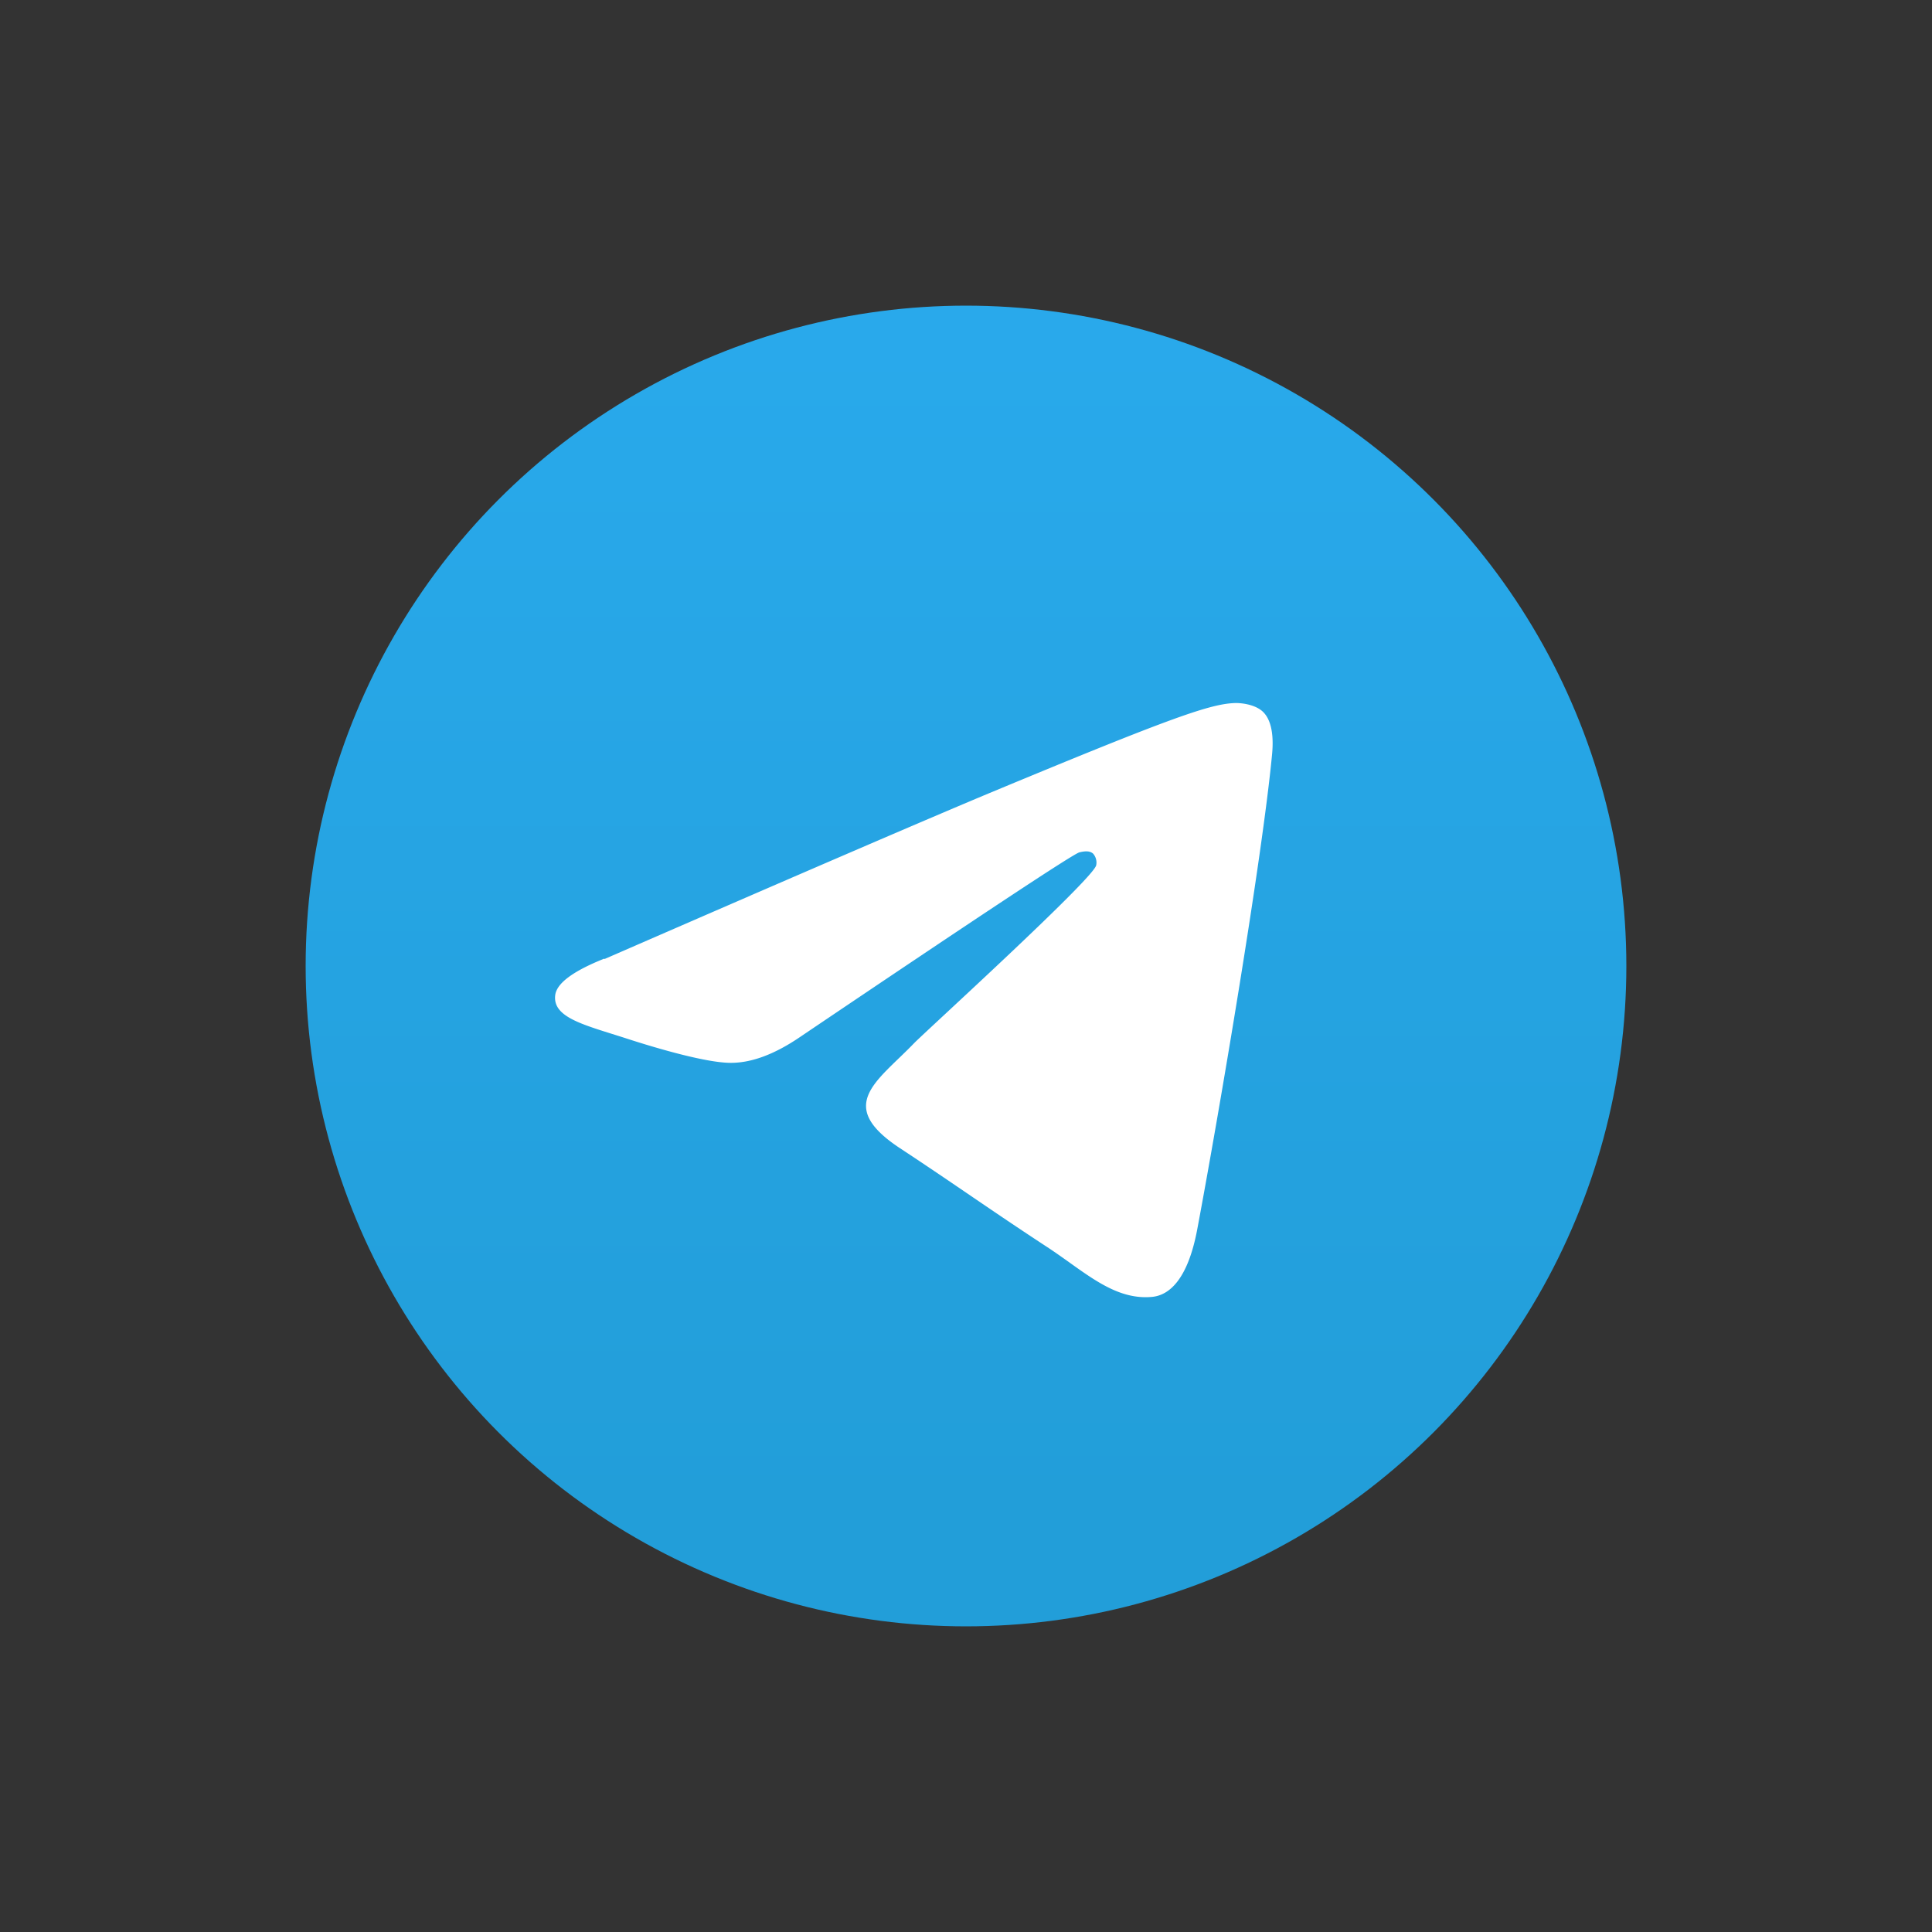
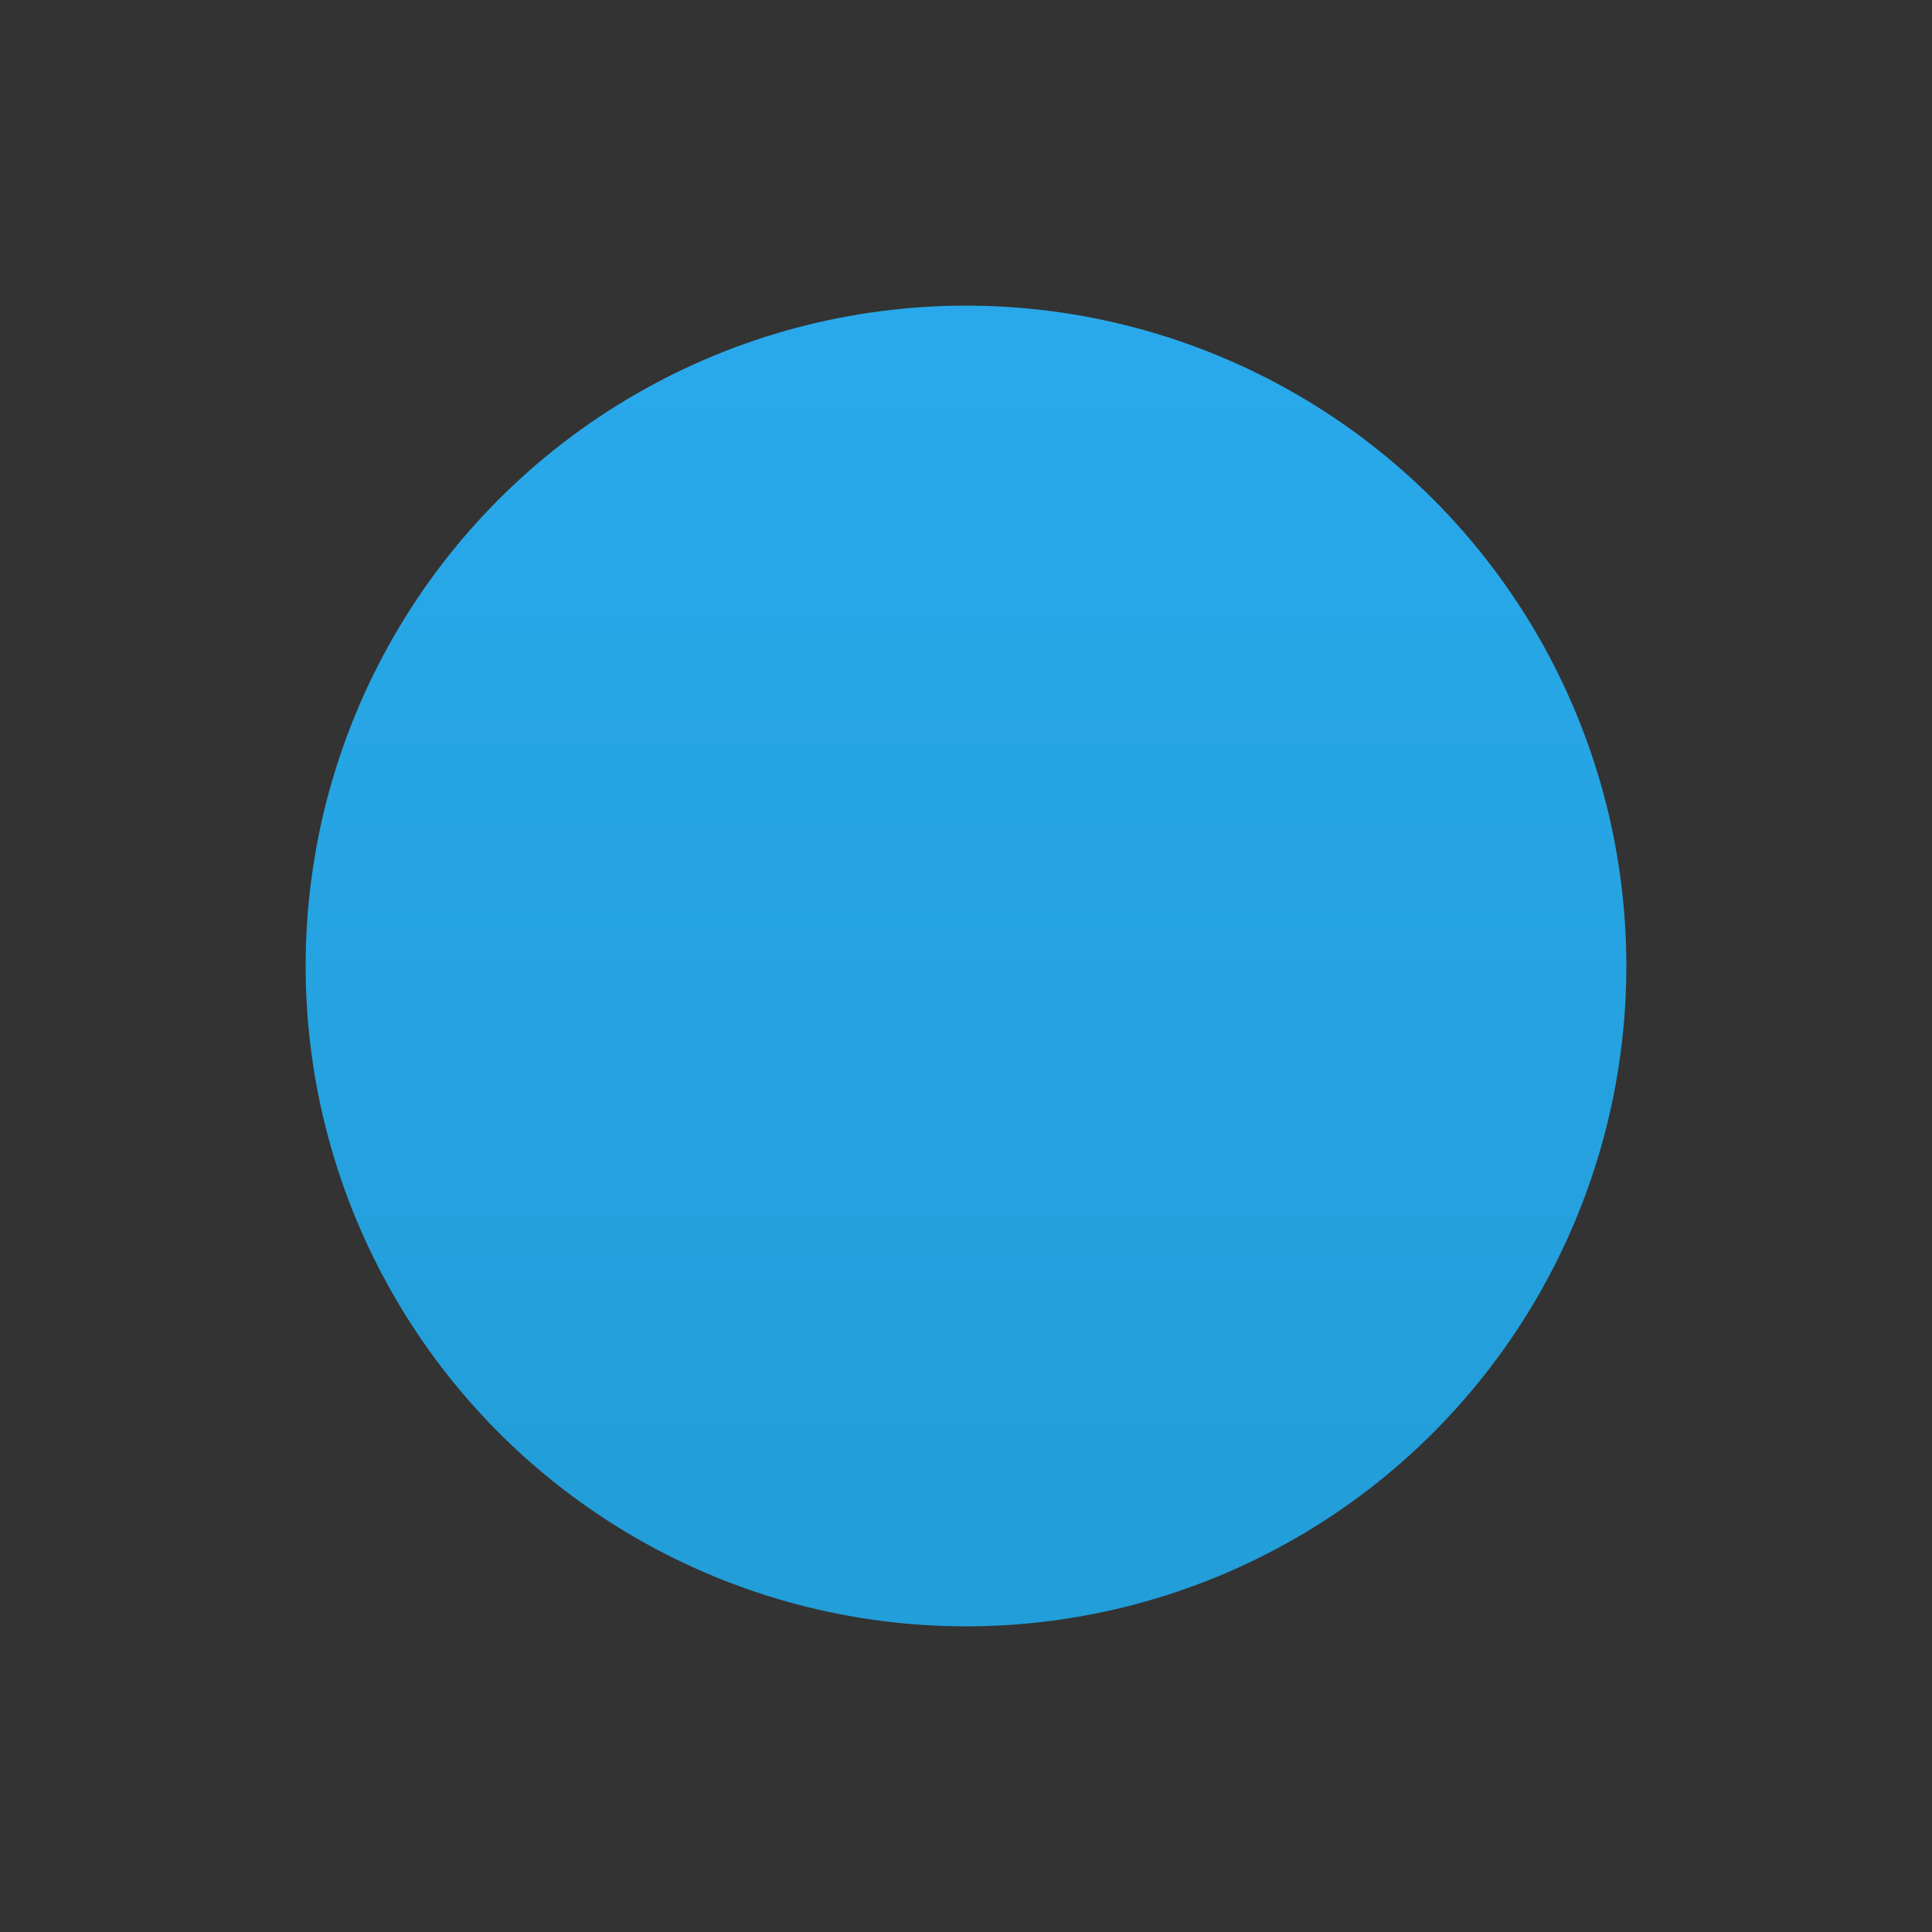
<svg xmlns="http://www.w3.org/2000/svg" viewBox="0 0 512 512">
  <rect x="0" y="0" width="512" height="512" fill="#333333" stroke="none" />
  <defs>
    <style>.a{fill:url(#a);}.b{fill:#fff;}</style>
    <linearGradient id="a" x1="-1980.72" y1="-5729.91" x2="-1980.72" y2="-5729.56" gradientTransform="translate(1980975.5 5729992) scale(1000)" gradientUnits="userSpaceOnUse">
      <stop offset="0" stop-color="#2aabee" />
      <stop offset="1" stop-color="#229ed9" />
    </linearGradient>
  </defs>
  <title>telegram512</title>
  <circle class="a" cx="256" cy="256" r="175" />
-   <path class="b" d="M160.21,254.15q76.53-33.33,102.06-44c48.6-20.21,58.7-23.72,65.28-23.84,1.45,0,4.69.33,6.78,2,3.11,2.52,3.13,8,2.78,11.62-2.63,27.68-14,94.83-19.82,125.82-2.46,13.11-7.29,17.51-12,17.94-10.16.94-17.88-6.71-27.72-13.17-15.41-10.09-24.11-16.38-39.06-26.23-17.28-11.39-6.08-17.64,3.77-27.87,2.58-2.68,47.35-43.4,48.22-47.1a3.57,3.57,0,0,0-.81-3.09c-1-.91-2.54-.6-3.63-.35q-2.31.53-73.81,48.78-10.48,7.2-19,7c-6.25-.14-18.27-3.54-27.2-6.44-11-3.56-19.67-5.45-18.91-11.5q.59-4.72,13-9.67Z" />
</svg>